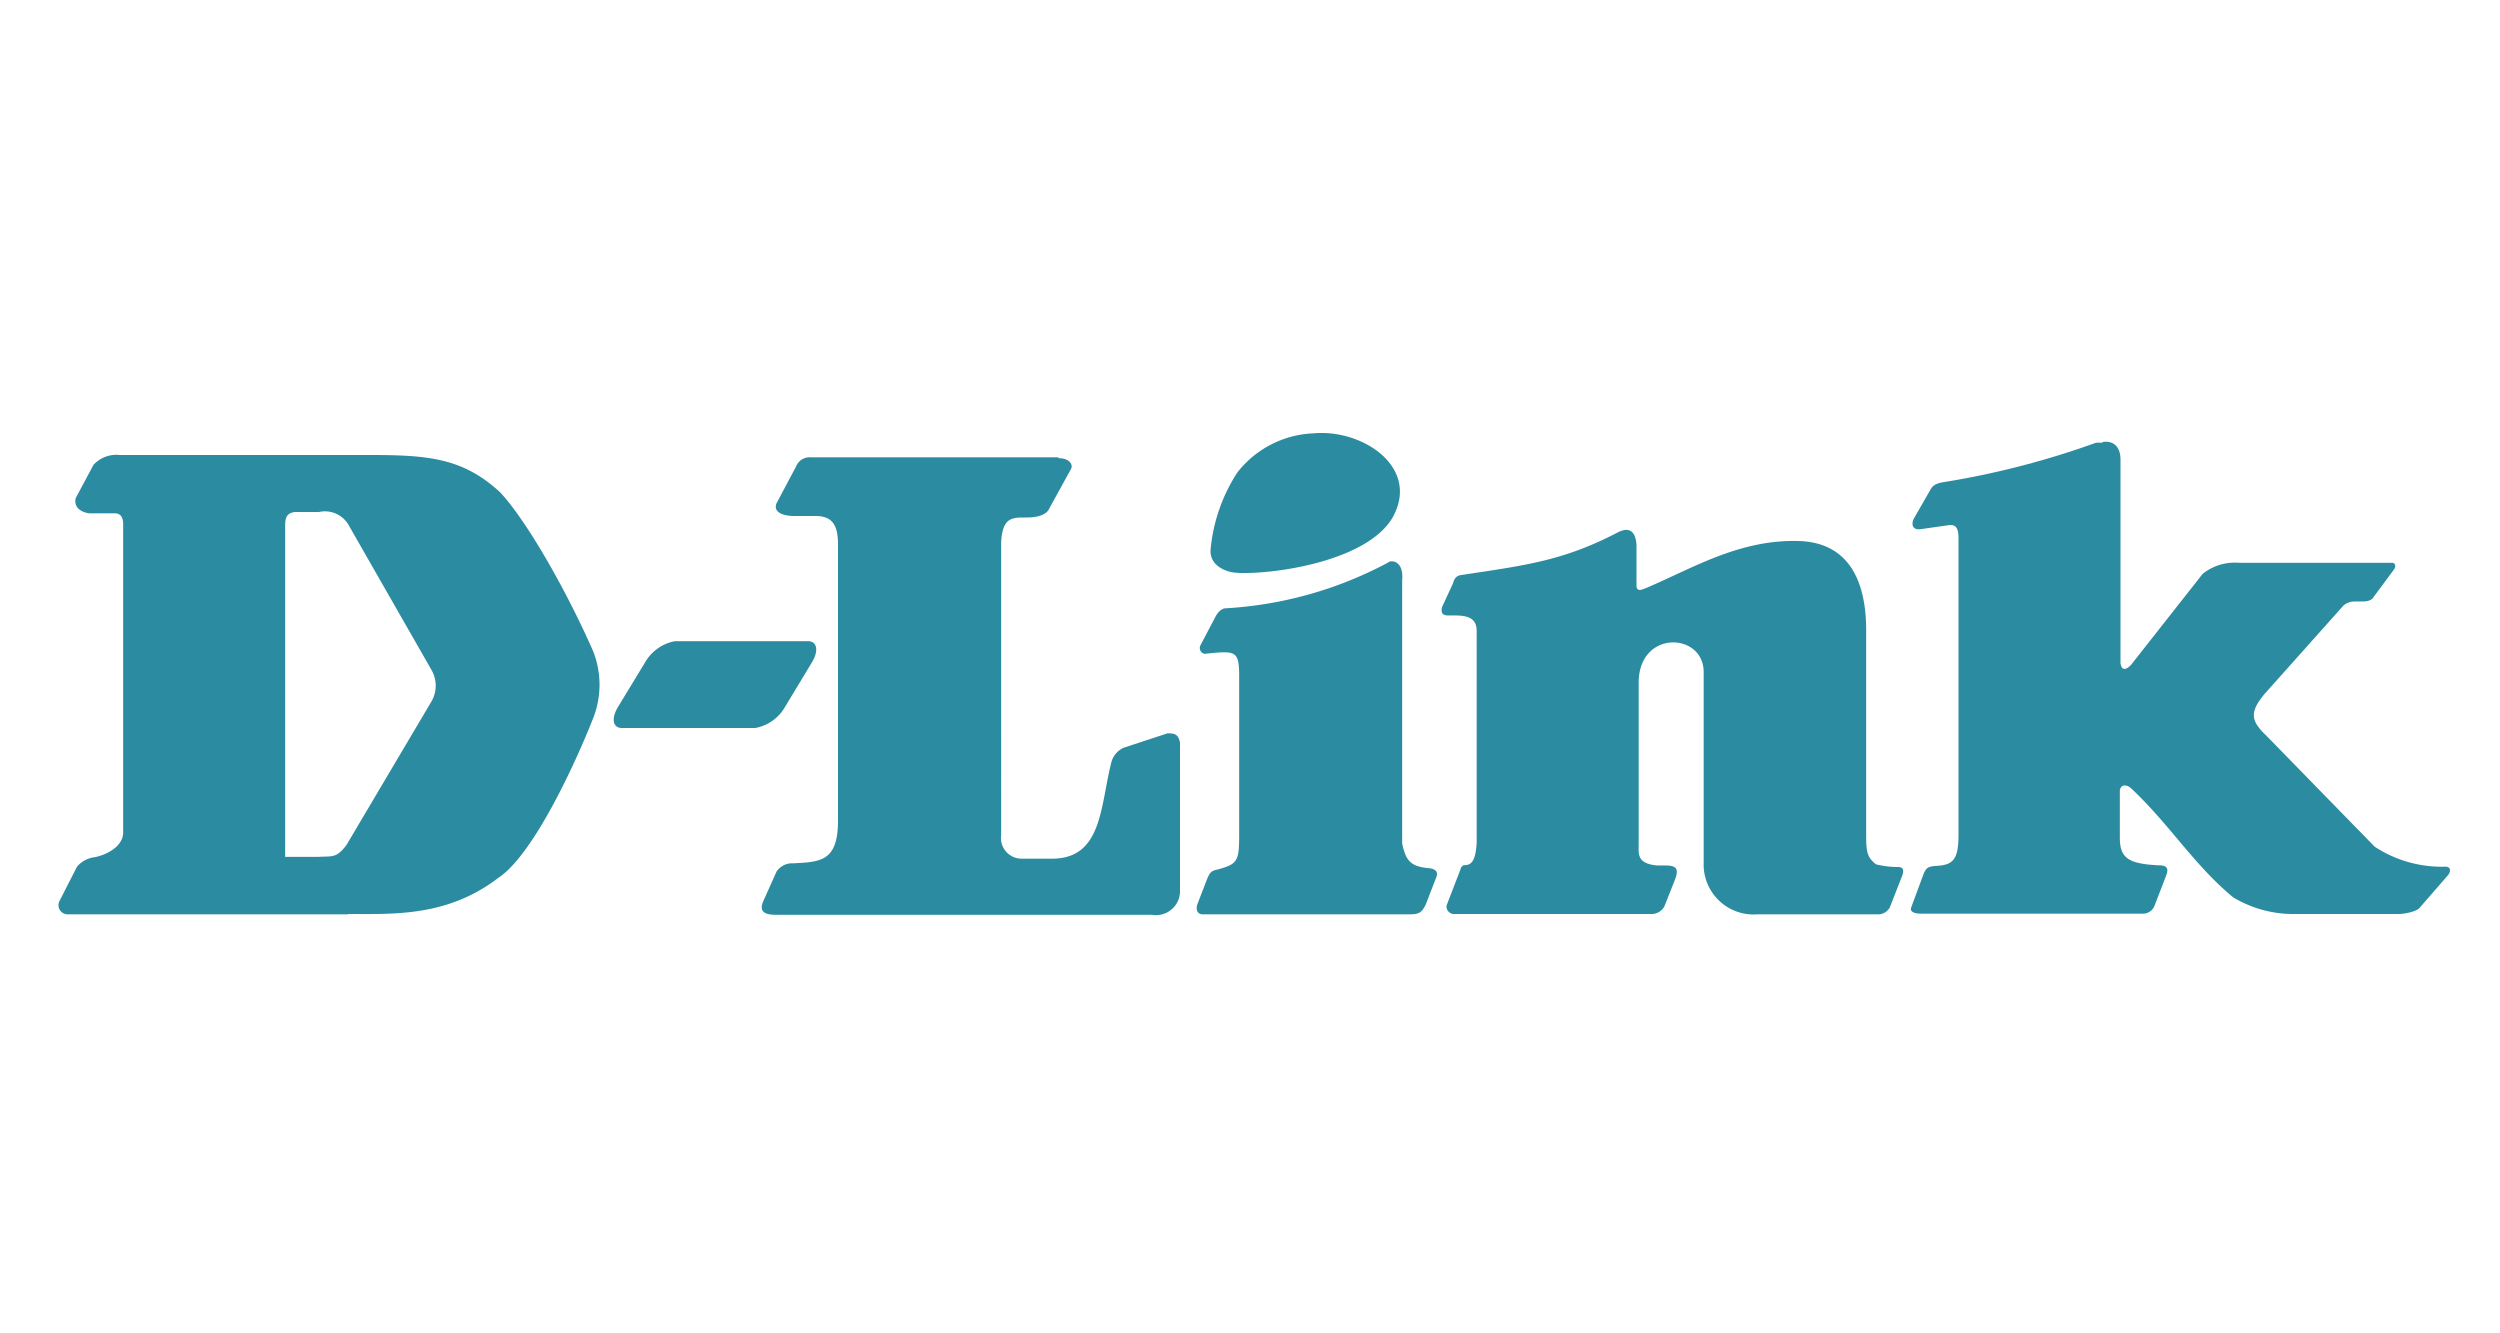
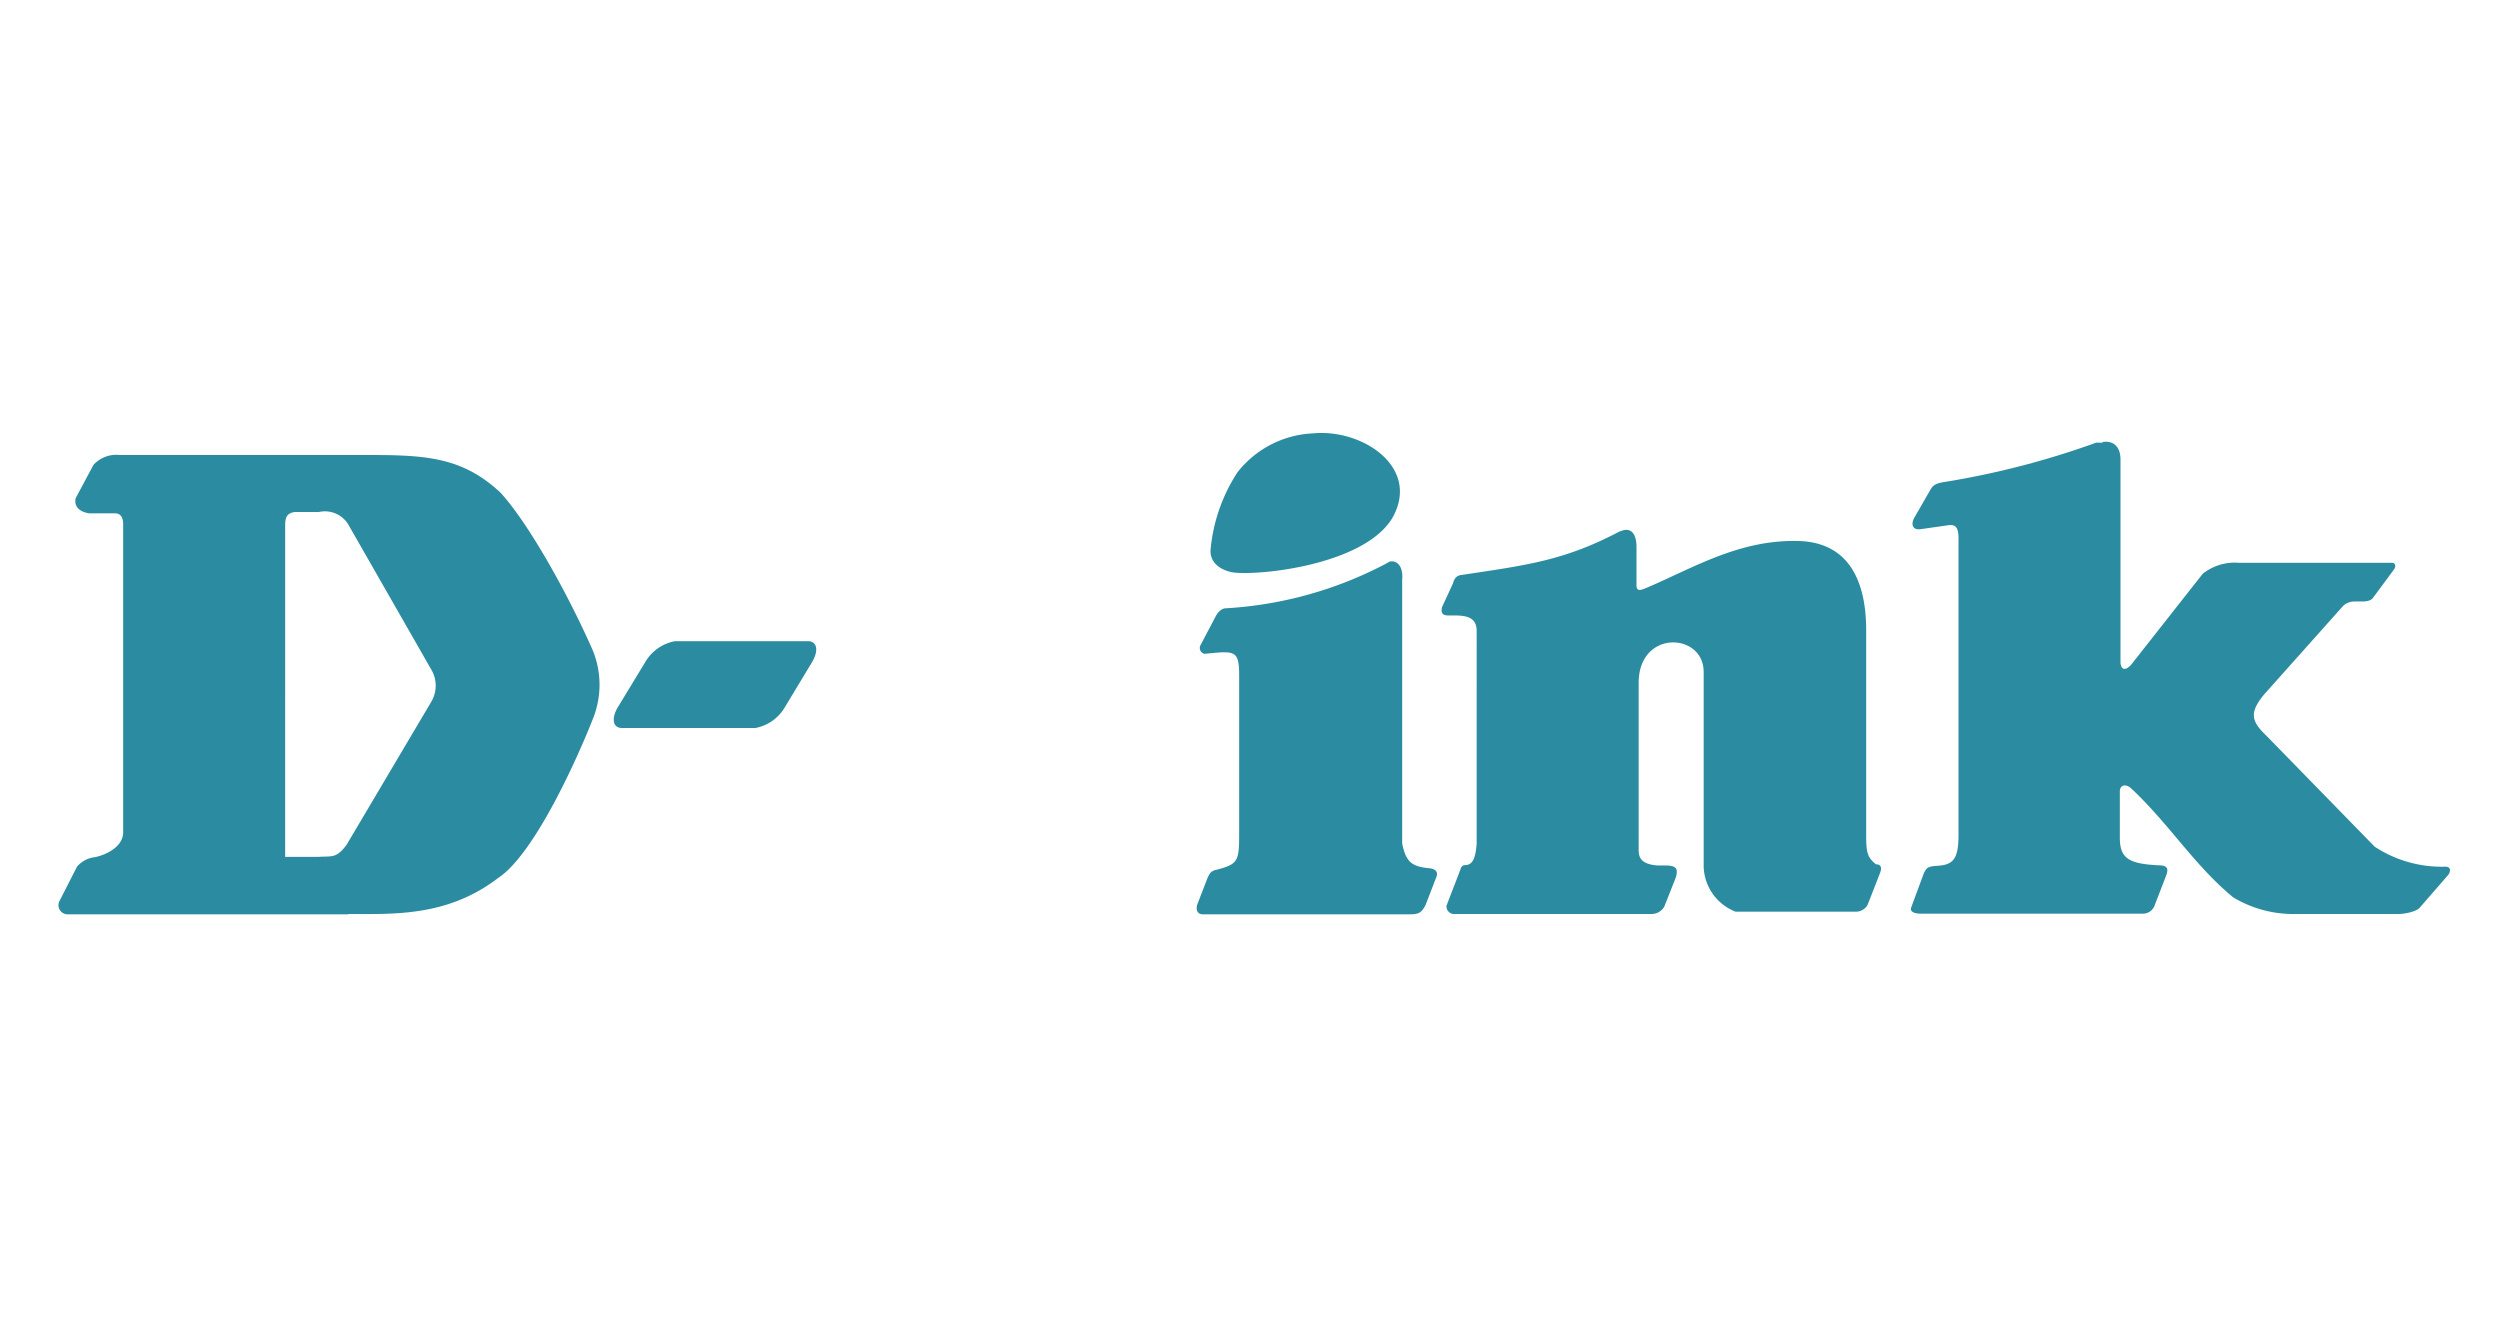
<svg xmlns="http://www.w3.org/2000/svg" id="Calque_1" data-name="Calque 1" viewBox="0 0 150 80">
  <title>Plan de travail 1</title>
  <g id="g3">
    <path id="path5" d="M40.48,38.47h8c.55,0,.66.58.23,1.28L47.11,42.4a2.6,2.6,0,0,1-1.79,1.28h-8c-.56,0-.66-.58-.23-1.28l1.61-2.65a2.62,2.62,0,0,1,1.8-1.28" style="fill:#2b8ca1" />
    <path id="path7" d="M78.82,26c2.94-.27,6.44,2.05,4.72,5.08-1.65,2.74-7.63,3.44-9.42,3.28-.58-.05-1.51-.41-1.49-1.33a10.19,10.19,0,0,1,1.61-4.68A6.1,6.1,0,0,1,78.82,26" style="fill:#2b8ca1" />
  </g>
-   <path id="path9" d="M97.19,31.89c.92-.41,1,.59,1,.9v2.33c0,.45.38.23.58.16,2.76-1.17,5.56-2.91,9.11-2.82,3.16.07,4.11,2.57,4.09,5.44V50.12c0,1.08.09,1.33.59,1.74a5.56,5.56,0,0,0,1.33.16c.34,0,.34.25.25.5l-.75,1.92a.8.8,0,0,1-.75.42h-7.18A3,3,0,0,1,102.22,52V40.32c0-2.38-3.9-2.56-3.9.65v9.79c0,.47-.1,1.08,1.15,1.17.83,0,1.42-.09,1,.92l-.61,1.54a.88.88,0,0,1-.81.45H87.2a.46.46,0,0,1-.41-.5l.84-2.18c0-.09.13-.25.23-.25.4,0,.67-.21.74-1.32V37.85c0-1-.95-.92-1.67-.92-.32,0-.5-.09-.41-.5L87.18,35c.09-.34.25-.47.5-.5,3.92-.59,6.18-.86,9.51-2.62" style="fill:#2b8ca1" />
+   <path id="path9" d="M97.19,31.89c.92-.41,1,.59,1,.9v2.33c0,.45.38.23.58.16,2.76-1.17,5.56-2.91,9.11-2.82,3.16.07,4.11,2.57,4.09,5.44V50.12c0,1.08.09,1.33.59,1.74c.34,0,.34.25.25.5l-.75,1.92a.8.8,0,0,1-.75.42h-7.18A3,3,0,0,1,102.22,52V40.32c0-2.38-3.9-2.56-3.9.65v9.79c0,.47-.1,1.08,1.15,1.17.83,0,1.42-.09,1,.92l-.61,1.54a.88.88,0,0,1-.81.45H87.2a.46.46,0,0,1-.41-.5l.84-2.18c0-.09.13-.25.23-.25.4,0,.67-.21.74-1.32V37.85c0-1-.95-.92-1.67-.92-.32,0-.5-.09-.41-.5L87.18,35c.09-.34.25-.47.5-.5,3.92-.59,6.18-.86,9.51-2.62" style="fill:#2b8ca1" />
  <path id="path11" d="M126.15,26.52c.69-.1,1.08.31,1.08,1.06v12.2c.09.67.57.22.72,0l4.21-5.35a3.08,3.08,0,0,1,2.19-.66h9.19c.16,0,.25.2.09.41l-1.17,1.58c-.1.15-.19.33-.75.33h-.45a1,1,0,0,0-.66.25l-4.72,5.29c-1,1.18-.75,1.69.12,2.53l6.48,6.64A7.31,7.31,0,0,0,146.72,52c.39,0,.3.35.16.51l-1.67,1.92c-.16.25-.9.41-1.31.41h-6.42a7,7,0,0,1-3.49-1c-2.33-1.92-3.8-4.35-6.08-6.5-.39-.38-.72-.2-.72.13v2.78c0,1.25.52,1.58,2.35,1.67.7,0,.51.41.35.82l-.61,1.58a.75.75,0,0,1-.74.5H115.26c-.41,0-.68-.12-.59-.37l.74-2c.16-.38.26-.47.82-.5.92-.06,1.26-.36,1.28-1.73V32.3c0-.61-.15-.84-.58-.79l-1.69.24c-.5.07-.59-.31-.39-.67l1-1.74c.2-.34.56-.38,1-.45a50.39,50.39,0,0,0,8.92-2.33c.12,0,.23,0,.39,0" style="fill:#2b8ca1" />
  <g id="g13">
    <path id="path15" d="M83.31,33.72c.41-.16.91.16.82,1.08V50.6c.22,1.12.58,1.38,1.56,1.49,0,0,.68,0,.5.51l-.64,1.66c-.25.51-.41.6-1,.6H72.18c-.32,0-.45-.24-.34-.6l.61-1.58c.11-.21.16-.43.57-.5,1.26-.34,1.33-.5,1.33-2.17V40.56c0-1.58-.25-1.51-2.08-1.33a.36.36,0,0,1-.25-.5L72.93,37c.26-.5.58-.5.58-.5a23.49,23.49,0,0,0,9.8-2.76" style="fill:#2b8ca1" />
    <path id="path17" d="M20.9,54.84c2.69,0,5.94.18,9-2.17,2.16-1.42,4.74-7.16,5.67-9.53a5.46,5.46,0,0,0,0-4.11c-1.63-3.7-4-7.82-5.56-9.49-2.24-2.07-4.34-2.24-7.84-2.24H7.19a1.86,1.86,0,0,0-1.58.59l-1.07,2c-.17.82.82.91.82.91H6.89c.41,0,.5.33.5.67V49.94c0,.82-.93,1.33-1.69,1.49A1.64,1.64,0,0,0,4.62,52L3.55,54.1a.55.55,0,0,0,.5.76c5.87,0,11,0,16.85,0m-3.79-3.43V31.55c0-.5.09-.76.58-.83h1.45a1.64,1.64,0,0,1,1.74.72l5,8.74a1.89,1.89,0,0,1,0,1.92l-5.08,8.58c-.61.84-.9.68-1.67.73h-2Z" style="fill:#2b8ca1" />
  </g>
-   <path id="path19" d="M63.51,27.49c.65,0,.88.38.76.63l-1.33,2.42s-.16.51-1.33.51h-.12c-.76,0-1.35,0-1.42,1.5V50.1a1.24,1.24,0,0,0,1.24,1.42h1.81c3,0,2.89-3.09,3.55-5.74a1.32,1.32,0,0,1,.76-.92L70.05,44c.34,0,.66,0,.75.57v8.83a1.44,1.44,0,0,1-1.67,1.49H46.59c-.82,0-1-.25-.82-.76l.82-1.83a1.11,1.11,0,0,1,1-.5c1.67-.09,2.71-.11,2.69-2.65V32.7c0-1.08-.25-1.74-1.35-1.74H47.67c-.82,0-1.27-.29-1.08-.76L47.76,28a.88.88,0,0,1,.92-.56H63.51" style="fill:#2b8ca1" />
</svg>